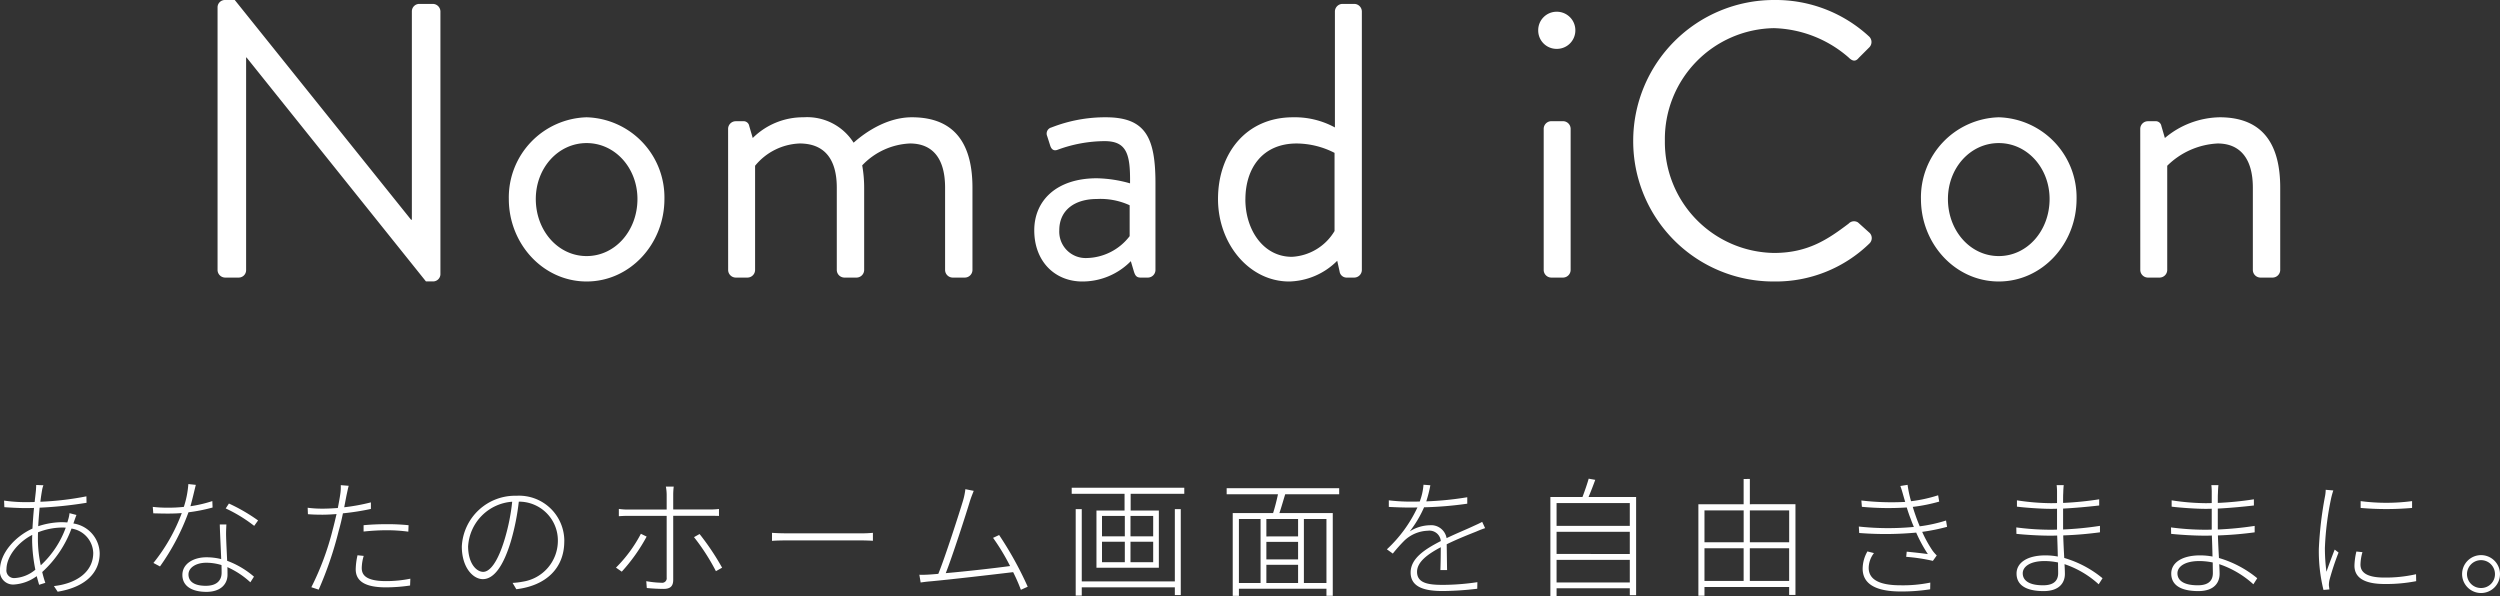
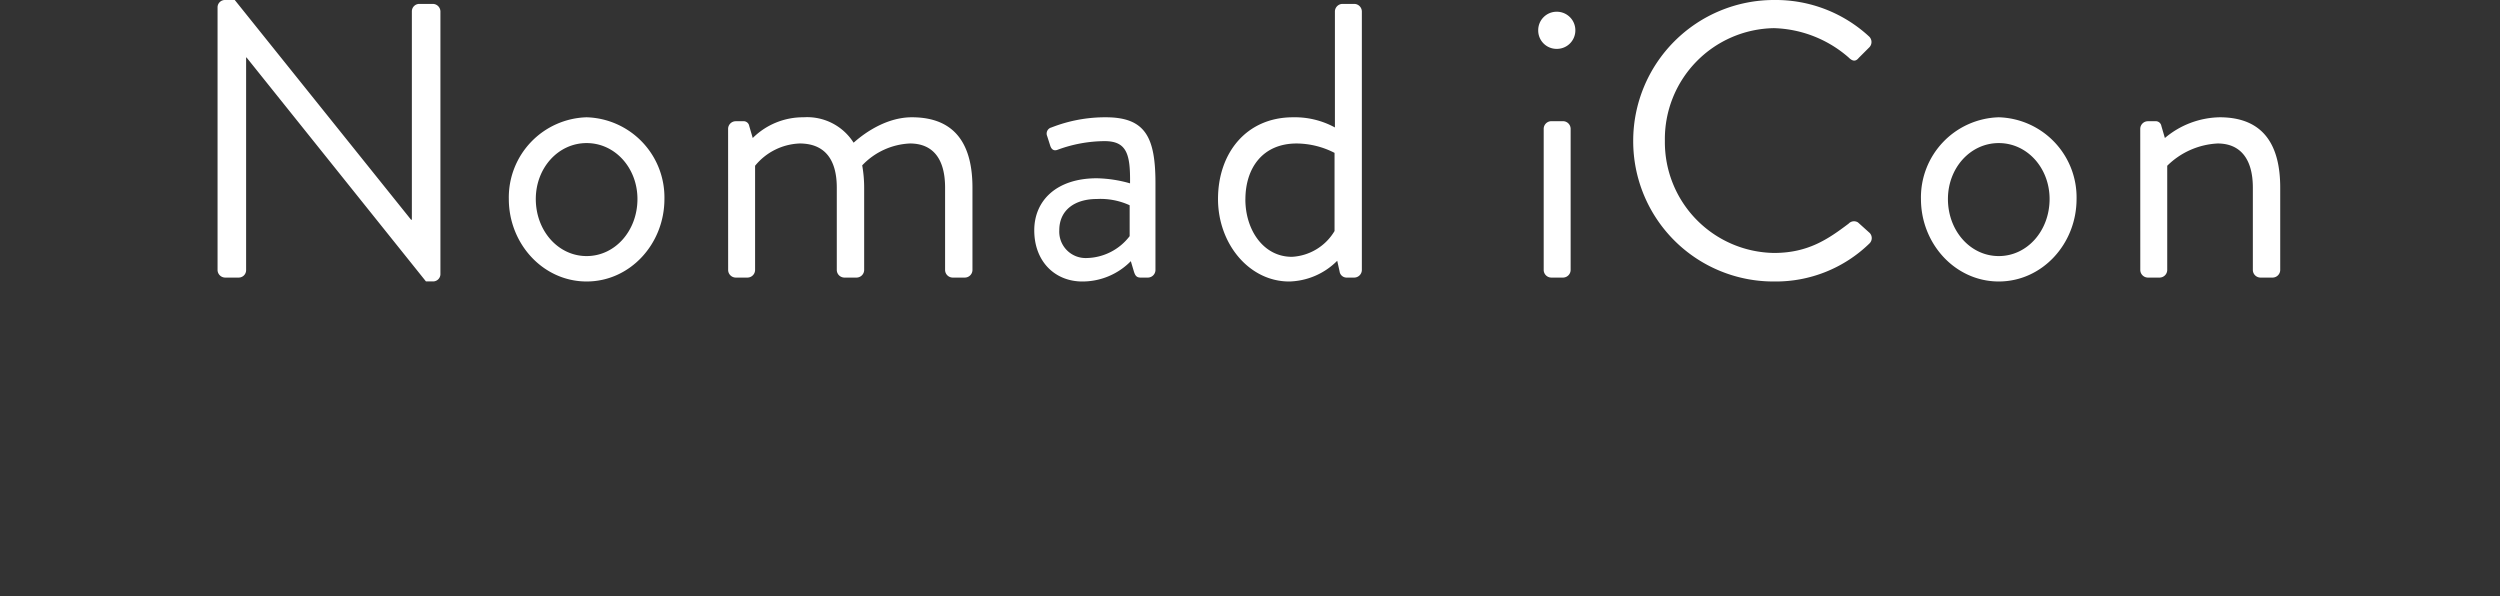
<svg xmlns="http://www.w3.org/2000/svg" width="310.272" height="73.984" viewBox="0 0 310.272 73.984">
  <rect x="0" y="0" width="310.272" height="73.984" fill="#333333" stroke="none" />
  <g transform="translate(-39.999 -127.232)">
    <path d="M-151.96-7.652a.954.954,0,0,0,.922.922h1.7a.921.921,0,0,0,.922-.922v-26.4h.049l22.271,27.8h.873a.912.912,0,0,0,.922-.873V-39.773a.954.954,0,0,0-.922-.922h-1.7a.921.921,0,0,0-.922.922v25.862h-.1L-149.825-41.18h-1.213a.912.912,0,0,0-.922.873Zm36.148-8.831c0,5.58,4.27,10.238,9.656,10.238S-96.5-10.9-96.5-16.483a9.948,9.948,0,0,0-9.656-10.141A9.948,9.948,0,0,0-115.812-16.483Zm3.348,0c0-3.833,2.766-6.939,6.308-6.939s6.308,3.105,6.308,6.939c0,3.93-2.766,7.084-6.308,7.084S-112.464-12.553-112.464-16.483Zm23.872,8.831a.954.954,0,0,0,.922.922h1.5a.954.954,0,0,0,.922-.922V-20.607a7.5,7.5,0,0,1,5.531-2.766c2.96,0,4.609,1.8,4.609,5.483V-7.652a.954.954,0,0,0,.922.922h1.553a.954.954,0,0,0,.922-.922V-17.89a15.856,15.856,0,0,0-.243-2.766,8.68,8.68,0,0,1,5.92-2.717c2.814,0,4.367,1.844,4.367,5.483V-7.652a.954.954,0,0,0,.922.922h1.553a.954.954,0,0,0,.922-.922V-17.89c0-5.046-1.892-8.734-7.521-8.734-3.882,0-6.987,2.96-7.23,3.154a6.823,6.823,0,0,0-6.211-3.154,8.854,8.854,0,0,0-6.308,2.572l-.437-1.5a.706.706,0,0,0-.776-.582h-.922a.954.954,0,0,0-.922.922ZM-50.6-12.6c0,3.882,2.572,6.356,5.968,6.356a8.412,8.412,0,0,0,6.017-2.523l.388,1.31c.146.437.291.728.825.728h.922a.954.954,0,0,0,.922-.922V-18.424c0-5.677-1.213-8.2-6.162-8.2a18.236,18.236,0,0,0-6.744,1.262A.781.781,0,0,0-49-24.295l.388,1.213c.146.437.437.679.922.485a17.063,17.063,0,0,1,5.823-1.067c2.766,0,3.2,1.65,3.154,5.24a15.945,15.945,0,0,0-4.124-.631C-47.834-19.054-50.6-16.289-50.6-12.6Zm3.105,0c0-2.523,1.941-3.882,4.658-3.882a8.686,8.686,0,0,1,4.076.776v3.833A6.882,6.882,0,0,1-44.1-9.156,3.273,3.273,0,0,1-47.494-12.6Zm19.7-3.882c0,5.58,3.882,10.238,8.831,10.238A8.682,8.682,0,0,0-13-8.816l.291,1.31a.879.879,0,0,0,.825.776h1.019a.954.954,0,0,0,.922-.922V-39.773a.954.954,0,0,0-.922-.922h-1.5a.954.954,0,0,0-.922.922v14.411a10.39,10.39,0,0,0-5.192-1.262C-24.3-26.624-27.795-22.16-27.795-16.483Zm3.4.049c0-3.882,2.135-6.939,6.356-6.939a10.428,10.428,0,0,1,4.707,1.165v9.7a6.552,6.552,0,0,1-5.289,3.2C-22.166-9.3-24.4-12.65-24.4-16.434ZM14.225-35.115a2.289,2.289,0,0,0,2.329-2.28,2.3,2.3,0,0,0-2.329-2.329,2.289,2.289,0,0,0-2.28,2.329A2.278,2.278,0,0,0,14.225-35.115Zm-1.6,27.463a.954.954,0,0,0,.922.922h1.5a.954.954,0,0,0,.922-.922V-25.217a.954.954,0,0,0-.922-.922h-1.5a.954.954,0,0,0-.922.922ZM23.735-23.664A17.4,17.4,0,0,0,41.251-6.245a16.653,16.653,0,0,0,11.791-4.707.925.925,0,0,0,.049-1.31l-1.456-1.31a.915.915,0,0,0-1.164.146C47.9-11.485,45.424-9.787,41.2-9.787A13.751,13.751,0,0,1,27.665-23.712,13.763,13.763,0,0,1,41.2-37.686a14.7,14.7,0,0,1,9.268,3.639c.485.485.873.534,1.262.049l1.31-1.31a.939.939,0,0,0-.049-1.359A17.064,17.064,0,0,0,41.251-41.18,17.477,17.477,0,0,0,23.735-23.664Zm35.712,7.181c0,5.58,4.27,10.238,9.656,10.238s9.656-4.658,9.656-10.238A9.948,9.948,0,0,0,69.1-26.624,9.948,9.948,0,0,0,59.446-16.483Zm3.348,0c0-3.833,2.766-6.939,6.308-6.939s6.308,3.105,6.308,6.939c0,3.93-2.766,7.084-6.308,7.084S62.794-12.553,62.794-16.483ZM86.667-7.652a.954.954,0,0,0,.922.922h1.5a.954.954,0,0,0,.922-.922V-20.607a9.558,9.558,0,0,1,6.259-2.766c2.717,0,4.367,1.8,4.367,5.483V-7.652a.954.954,0,0,0,.922.922h1.553a.954.954,0,0,0,.922-.922V-17.89c0-5.046-1.892-8.734-7.521-8.734a10.828,10.828,0,0,0-6.793,2.572l-.437-1.5a.706.706,0,0,0-.776-.582h-.922a.954.954,0,0,0-.922.922Z" transform="translate(218.96 168.412)" fill="#fff" />
-     <path d="M-154.048-12.544l-.9-.032c0,.144-.016.4-.032.656-.032.368-.1.88-.16,1.456-.448.016-.9.016-1.328.016a18.879,18.879,0,0,1-2.464-.192l.032.816c.592.048,1.84.112,2.432.112.4,0,.816,0,1.248-.016-.08.784-.144,1.68-.192,2.56-2.176.992-4.032,3.072-4.032,5.136a1.636,1.636,0,0,0,1.728,1.808,5.327,5.327,0,0,0,2.832-1.04c.1.384.208.752.3,1.072l.768-.24a13.468,13.468,0,0,1-.384-1.344,13.654,13.654,0,0,0,3.632-5.392,3.164,3.164,0,0,1,2.7,3.024c0,2.368-2.112,3.808-4.88,4.112l.464.7c3.584-.592,5.216-2.464,5.216-4.768a3.83,3.83,0,0,0-3.264-3.7c.048-.128.1-.272.144-.416.08-.208.16-.464.24-.64l-.864-.224a4.172,4.172,0,0,1-.128.672l-.144.48c-.24-.016-.5-.032-.752-.032a9.716,9.716,0,0,0-2.864.5c.048-.8.112-1.584.176-2.3a50.411,50.411,0,0,0,5.824-.608l-.016-.8a37.131,37.131,0,0,1-5.712.672c.064-.576.144-1.056.208-1.424A2.712,2.712,0,0,1-154.048-12.544Zm-.688,6.864c0-.336,0-.672.016-1.024a8.419,8.419,0,0,1,2.928-.592c.176,0,.336,0,.512.016a11.884,11.884,0,0,1-3.1,4.672A15.461,15.461,0,0,1-154.736-5.68Zm-3.9,3.568c0-1.584,1.424-3.36,3.2-4.272-.016.24-.016.48-.016.72a19.685,19.685,0,0,0,.4,3.6,4.368,4.368,0,0,1-2.56,1.04A.955.955,0,0,1-158.64-2.112Zm23.5-10.48-.928-.1a11.689,11.689,0,0,1-.56,2.832,17.292,17.292,0,0,1-1.984.1,15.616,15.616,0,0,1-1.872-.1l.064.8c.544.016,1.232.032,1.792.032.576,0,1.168-.016,1.744-.064A22.109,22.109,0,0,1-140.4-2.9l.816.432a28.109,28.109,0,0,0,3.536-6.72,21.07,21.07,0,0,0,2.992-.592l-.032-.8a16.255,16.255,0,0,1-2.72.64C-135.536-10.88-135.3-11.968-135.136-12.592Zm-.912,11.12c0-.832.912-1.456,2.224-1.456a6.543,6.543,0,0,1,1.872.288c.016.352.016.688.016.96,0,.848-.5,1.616-1.968,1.616S-136.048-.624-136.048-1.472Zm4.7-6.208h-.816c.032,1.232.128,2.912.176,4.3a7.528,7.528,0,0,0-1.84-.224c-1.552,0-2.976.768-2.976,2.192,0,1.488,1.344,2.1,2.976,2.1,1.792,0,2.624-.976,2.624-2.128,0-.256,0-.576-.016-.944A10.5,10.5,0,0,1-128.368-.5l.448-.7a10.836,10.836,0,0,0-3.328-1.968c-.048-1.088-.112-2.3-.128-2.976C-131.392-6.656-131.376-7.024-131.344-7.68Zm3.456.176.48-.672a21.832,21.832,0,0,0-3.616-2.1l-.4.608A18.328,18.328,0,0,1-127.888-7.5ZM-114.3-3.776l-.768-.08a8.392,8.392,0,0,0-.224,1.744c0,1.568,1.328,2.24,3.744,2.24A20.63,20.63,0,0,0-108.544-.1l.032-.848a15.012,15.012,0,0,1-3.024.3c-2.608,0-3.008-.848-3.008-1.632A5.511,5.511,0,0,1-114.3-3.776Zm-1.856-8.7-.992-.08a5.6,5.6,0,0,1-.064,1.136c-.048.352-.16.976-.3,1.7-.688.048-1.312.08-1.872.08a13.684,13.684,0,0,1-1.872-.112l.032.8c.592.048,1.152.064,1.808.064.528,0,1.1-.032,1.744-.08-.16.672-.32,1.376-.48,1.952A34.169,34.169,0,0,1-120.8.112l.912.3a44.9,44.9,0,0,0,2.48-7.28c.208-.72.384-1.472.528-2.192a30.773,30.773,0,0,0,3.472-.544v-.816a24.242,24.242,0,0,1-3.312.608c.112-.576.208-1.1.3-1.552C-116.352-11.648-116.256-12.176-116.16-12.48Zm1.84,4.9V-6.8c.976-.1,1.952-.16,2.88-.16a20.254,20.254,0,0,1,2.672.176l.032-.8a25.022,25.022,0,0,0-2.752-.128C-112.5-7.712-113.5-7.664-114.32-7.584Zm24.912,2a5.615,5.615,0,0,0-5.936-5.664,6.619,6.619,0,0,0-6.784,6.3c0,2.608,1.392,4.048,2.608,4.048,1.328,0,2.544-1.52,3.52-4.832a29.1,29.1,0,0,0,.944-4.784,4.816,4.816,0,0,1,4.848,4.9,5.13,5.13,0,0,1-4.32,5.024,9.889,9.889,0,0,1-1.3.16l.464.784C-91.7-.08-89.408-2.224-89.408-5.584Zm-11.936.576A5.9,5.9,0,0,1-95.872-10.5a25.2,25.2,0,0,1-.912,4.576c-.9,3.024-1.9,4.128-2.688,4.128S-101.344-2.752-101.344-5.008Zm25.52-7.376H-76.8a5.79,5.79,0,0,1,.1.992v1.856h-4.688a7.554,7.554,0,0,1-1.248-.08V-8.7c.416-.032.768-.048,1.264-.048H-76.7v7.664a.562.562,0,0,1-.64.64A11.894,11.894,0,0,1-79.232-.64l.064.848c.56.064,1.5.112,2.08.112.864,0,1.2-.352,1.2-1.136V-8.752h4.544c.352,0,.752,0,1.136.016V-9.6a9.8,9.8,0,0,1-1.152.064h-4.528v-1.856A8.607,8.607,0,0,1-75.824-12.384Zm3.2,5.888-.688.384a26.031,26.031,0,0,1,2.72,4.224l.768-.432A31.187,31.187,0,0,0-72.624-6.5Zm-6.56.32-.72-.352A17.183,17.183,0,0,1-82.992-2.32l.72.5A21.719,21.719,0,0,0-79.184-6.176Zm15.552-.464v.992C-63.2-5.68-62.48-5.7-61.6-5.7h8.88c.736,0,1.328.032,1.616.048V-6.64a16.159,16.159,0,0,1-1.632.064H-61.6C-62.544-6.576-63.216-6.608-63.632-6.64Zm25.04-5.216-1.04-.208A8.537,8.537,0,0,1-39.9-10.7c-.448,1.5-2.256,7.136-3.088,9.152-.384.032-.72.064-1.008.08a12.564,12.564,0,0,1-1.344.032l.16.96c.448-.064.832-.112,1.232-.144C-41.744-.816-36.08-1.472-33.7-1.76a21.534,21.534,0,0,1,.96,2.192l.848-.384A43.542,43.542,0,0,0-35.44-6.368l-.752.352a26.474,26.474,0,0,1,2.112,3.5c-1.76.24-5.392.656-7.984.88.784-1.952,2.56-7.456,2.992-8.912C-38.864-11.2-38.72-11.5-38.592-11.856ZM-13.632-.608H-25.184V-9.584h-.752V1.152h.752V.128h11.552v.96h.736V-9.584h-.736Zm-2.688-5.6h-2.816V-8.736h2.816Zm0,3.216h-2.816V-5.536h2.816Zm-6.352-2.544h2.832v2.544h-2.832Zm0-3.2h2.832v2.528h-2.832Zm-3.76-3.5v.752h6.56v2.08H-23.36v7.1h7.744v-7.1h-3.5v-2.08h6.656v-.752ZM5.184-.416h-2.8V-8.352h2.8ZM-5.68-8.352h2.688V-.416H-5.68Zm7.344,2.16H-2.272v-2.16H1.664Zm-3.936,3.52H1.664V-.416H-2.272Zm3.936-.672H-2.272V-5.52H1.664Zm5.1-8.08v-.752H-7.2v.752H-.832c-.16.752-.384,1.648-.608,2.336H-6.448V1.184h.768V.3H5.184v.88h.784V-9.088H-.656c.24-.688.48-1.568.72-2.336Zm11.312-1.12-.848-.064a7.466,7.466,0,0,1-.464,2.08c-.416.016-.816.016-1.2.016a23.01,23.01,0,0,1-2.64-.16v.816c.88.048,1.872.08,2.592.08.3,0,.624,0,.96-.016a16.679,16.679,0,0,1-3.792,5.2l.736.528a19.767,19.767,0,0,1,1.44-1.616A4.426,4.426,0,0,1,17.776-6.9a1.414,1.414,0,0,1,1.6,1.28l-.032.016c-1.888.976-3.712,2.112-3.712,3.888,0,1.872,1.824,2.3,3.984,2.3A38.338,38.338,0,0,0,23.9.3l.016-.816a29.525,29.525,0,0,1-4.256.336c-1.712,0-3.232-.16-3.232-1.616,0-1.232,1.312-2.192,2.944-3.056,0,.9-.016,2.144-.048,2.832h.832c-.016-.8-.032-2.272-.048-3.2,1.344-.656,2.64-1.168,3.648-1.568.368-.16.768-.32,1.12-.432L24.512-8c-.352.192-.64.32-1.04.5-.944.448-2.112.912-3.376,1.52a1.943,1.943,0,0,0-2.1-1.6,4.793,4.793,0,0,0-2.48.768A13.8,13.8,0,0,0,17.3-9.808a44.831,44.831,0,0,0,5.36-.448v-.8a39.987,39.987,0,0,1-5.088.512A15.372,15.372,0,0,0,18.08-12.544ZM33.744-.48v-2.8h9.088v2.8Zm9.088-6.288v2.752H33.744V-6.768Zm0-3.568V-7.5H33.744v-2.832Zm-5.12-.752c.272-.624.576-1.424.832-2.128l-.816-.144c-.176.64-.5,1.568-.768,2.272H32.976v12.3h.768V.24h9.088V1.1h.784V-11.088ZM57.728-.672V-4.72h4.88V-.672ZM52.1-4.72H56.96V-.672H52.1Zm4.864-4.7v3.952H52.1V-9.424Zm5.648,0v3.952h-4.88V-9.424Zm-4.88-.768v-3.136H56.96v3.136H51.344V1.168H52.1V.08H62.608v.992h.784V-10.192Zm19.056-1.056c.064.24.144.5.224.768a32.085,32.085,0,0,1-5.44-.176l.064.784a34.65,34.65,0,0,0,5.568.08c.144.464.3.944.5,1.44.112.32.24.64.384.976a33.78,33.78,0,0,1-6.832-.048l.048.8a41.2,41.2,0,0,0,7.072-.048A17.938,17.938,0,0,0,79.824-4c-.528-.08-1.664-.208-2.624-.3l-.064.64a22.516,22.516,0,0,1,3.312.5l.48-.672a4.633,4.633,0,0,1-.528-.608,14.936,14.936,0,0,1-1.28-2.32,24.136,24.136,0,0,0,3.088-.624l-.128-.784a18.511,18.511,0,0,1-3.264.72q-.24-.576-.432-1.1c-.128-.368-.288-.816-.432-1.312a20.5,20.5,0,0,0,3.28-.656L81.1-11.3a17.812,17.812,0,0,1-3.36.736,13.664,13.664,0,0,1-.432-2.032l-.9.144C76.544-12.1,76.672-11.664,76.784-11.248Zm-3.648,7.12-.816-.208a4.375,4.375,0,0,0-.592,2.128C71.728-.288,73.36.64,76.464.64A22.762,22.762,0,0,0,80.112.368l.016-.832a17.023,17.023,0,0,1-3.7.336C73.7-.128,72.48-.9,72.48-2.3A3.092,3.092,0,0,1,73.136-4.128ZM91.6-1.616c0-.832.928-1.52,2.7-1.52a8.311,8.311,0,0,1,1.68.176c0,.512.016.96.016,1.312,0,1.216-.9,1.52-1.872,1.52C92.272-.128,91.6-.8,91.6-1.616ZM96.688-12.56h-.88a6.926,6.926,0,0,1,.048.88v1.344c-.272.016-.544.016-.816.016a28.772,28.772,0,0,1-4.16-.352v.784c.992.128,3.024.272,4.176.272.256,0,.528,0,.8-.016V-7.04c-.3.016-.624.016-.928.016A32.749,32.749,0,0,1,90.8-7.312l.016.8c1.2.128,2.928.224,4.112.224.32,0,.64,0,.944-.016.032.8.064,1.744.08,2.608A8.112,8.112,0,0,0,94.4-3.84c-2.224,0-3.568.9-3.568,2.256,0,1.456,1.216,2.176,3.36,2.176,2.08,0,2.64-1.168,2.64-2.128,0-.272-.016-.7-.048-1.216a11.891,11.891,0,0,1,4.24,2.5l.48-.752A13.375,13.375,0,0,0,96.752-3.52c-.048-.848-.1-1.824-.128-2.8a45.724,45.724,0,0,0,4.56-.384v-.8a41.739,41.739,0,0,1-4.576.448V-9.648c1.52-.08,3.072-.224,4.48-.384V-10.8a40.448,40.448,0,0,1-4.48.448c0-.528,0-.96.016-1.168C96.64-12.032,96.656-12.3,96.688-12.56ZM110.8-1.616c0-.832.928-1.52,2.7-1.52a8.311,8.311,0,0,1,1.68.176c0,.512.016.96.016,1.312,0,1.216-.9,1.52-1.872,1.52C111.472-.128,110.8-.8,110.8-1.616Zm5.088-10.944h-.88a6.926,6.926,0,0,1,.048.88v1.344c-.272.016-.544.016-.816.016a28.772,28.772,0,0,1-4.16-.352v.784c.992.128,3.024.272,4.176.272.256,0,.528,0,.8-.016V-7.04c-.3.016-.624.016-.928.016A32.749,32.749,0,0,1,110-7.312l.016.8c1.2.128,2.928.224,4.112.224.32,0,.64,0,.944-.016.032.8.064,1.744.08,2.608A8.112,8.112,0,0,0,113.6-3.84c-2.224,0-3.568.9-3.568,2.256,0,1.456,1.216,2.176,3.36,2.176,2.08,0,2.64-1.168,2.64-2.128,0-.272-.016-.7-.048-1.216a11.891,11.891,0,0,1,4.24,2.5l.48-.752a13.375,13.375,0,0,0-4.752-2.512c-.048-.848-.1-1.824-.128-2.8a45.724,45.724,0,0,0,4.56-.384v-.8a41.739,41.739,0,0,1-4.576.448V-9.648c1.52-.08,3.072-.224,4.48-.384V-10.8a40.448,40.448,0,0,1-4.48.448c0-.528,0-.96.016-1.168C115.84-12.032,115.856-12.3,115.888-12.56Zm17.648,1.984v.848a36.985,36.985,0,0,0,6.384,0v-.848A24.362,24.362,0,0,1,133.536-10.576Zm.224,6.336-.752-.08a8.529,8.529,0,0,0-.24,1.76c0,1.424,1.12,2.272,3.76,2.272a19.49,19.49,0,0,0,3.9-.352l-.016-.864a16.978,16.978,0,0,1-3.936.416c-2.512,0-2.96-.864-2.96-1.616A6.018,6.018,0,0,1,133.76-4.24ZM130.144-11.9l-.944-.08a4.739,4.739,0,0,1-.1.88,46.047,46.047,0,0,0-.752,6.448,20.178,20.178,0,0,0,.576,5.1l.736-.064c-.016-.144-.048-.336-.064-.5a2.877,2.877,0,0,1,.08-.7,31.768,31.768,0,0,1,1.12-3.376l-.48-.368c-.288.72-.736,1.92-1.024,2.752a22.738,22.738,0,0,1-.192-2.944,36.122,36.122,0,0,1,.8-6.288C129.968-11.328,130.064-11.664,130.144-11.9ZM148.48-3.872a2.356,2.356,0,0,0-2.352,2.352A2.356,2.356,0,0,0,148.48.832a2.356,2.356,0,0,0,2.352-2.352A2.356,2.356,0,0,0,148.48-3.872Zm0,4.08a1.724,1.724,0,0,1-1.744-1.728,1.745,1.745,0,0,1,1.744-1.728,1.731,1.731,0,0,1,1.728,1.728A1.711,1.711,0,0,1,148.48.208Z" transform="translate(199.439 200)" fill="#fff" />
  </g>
</svg>